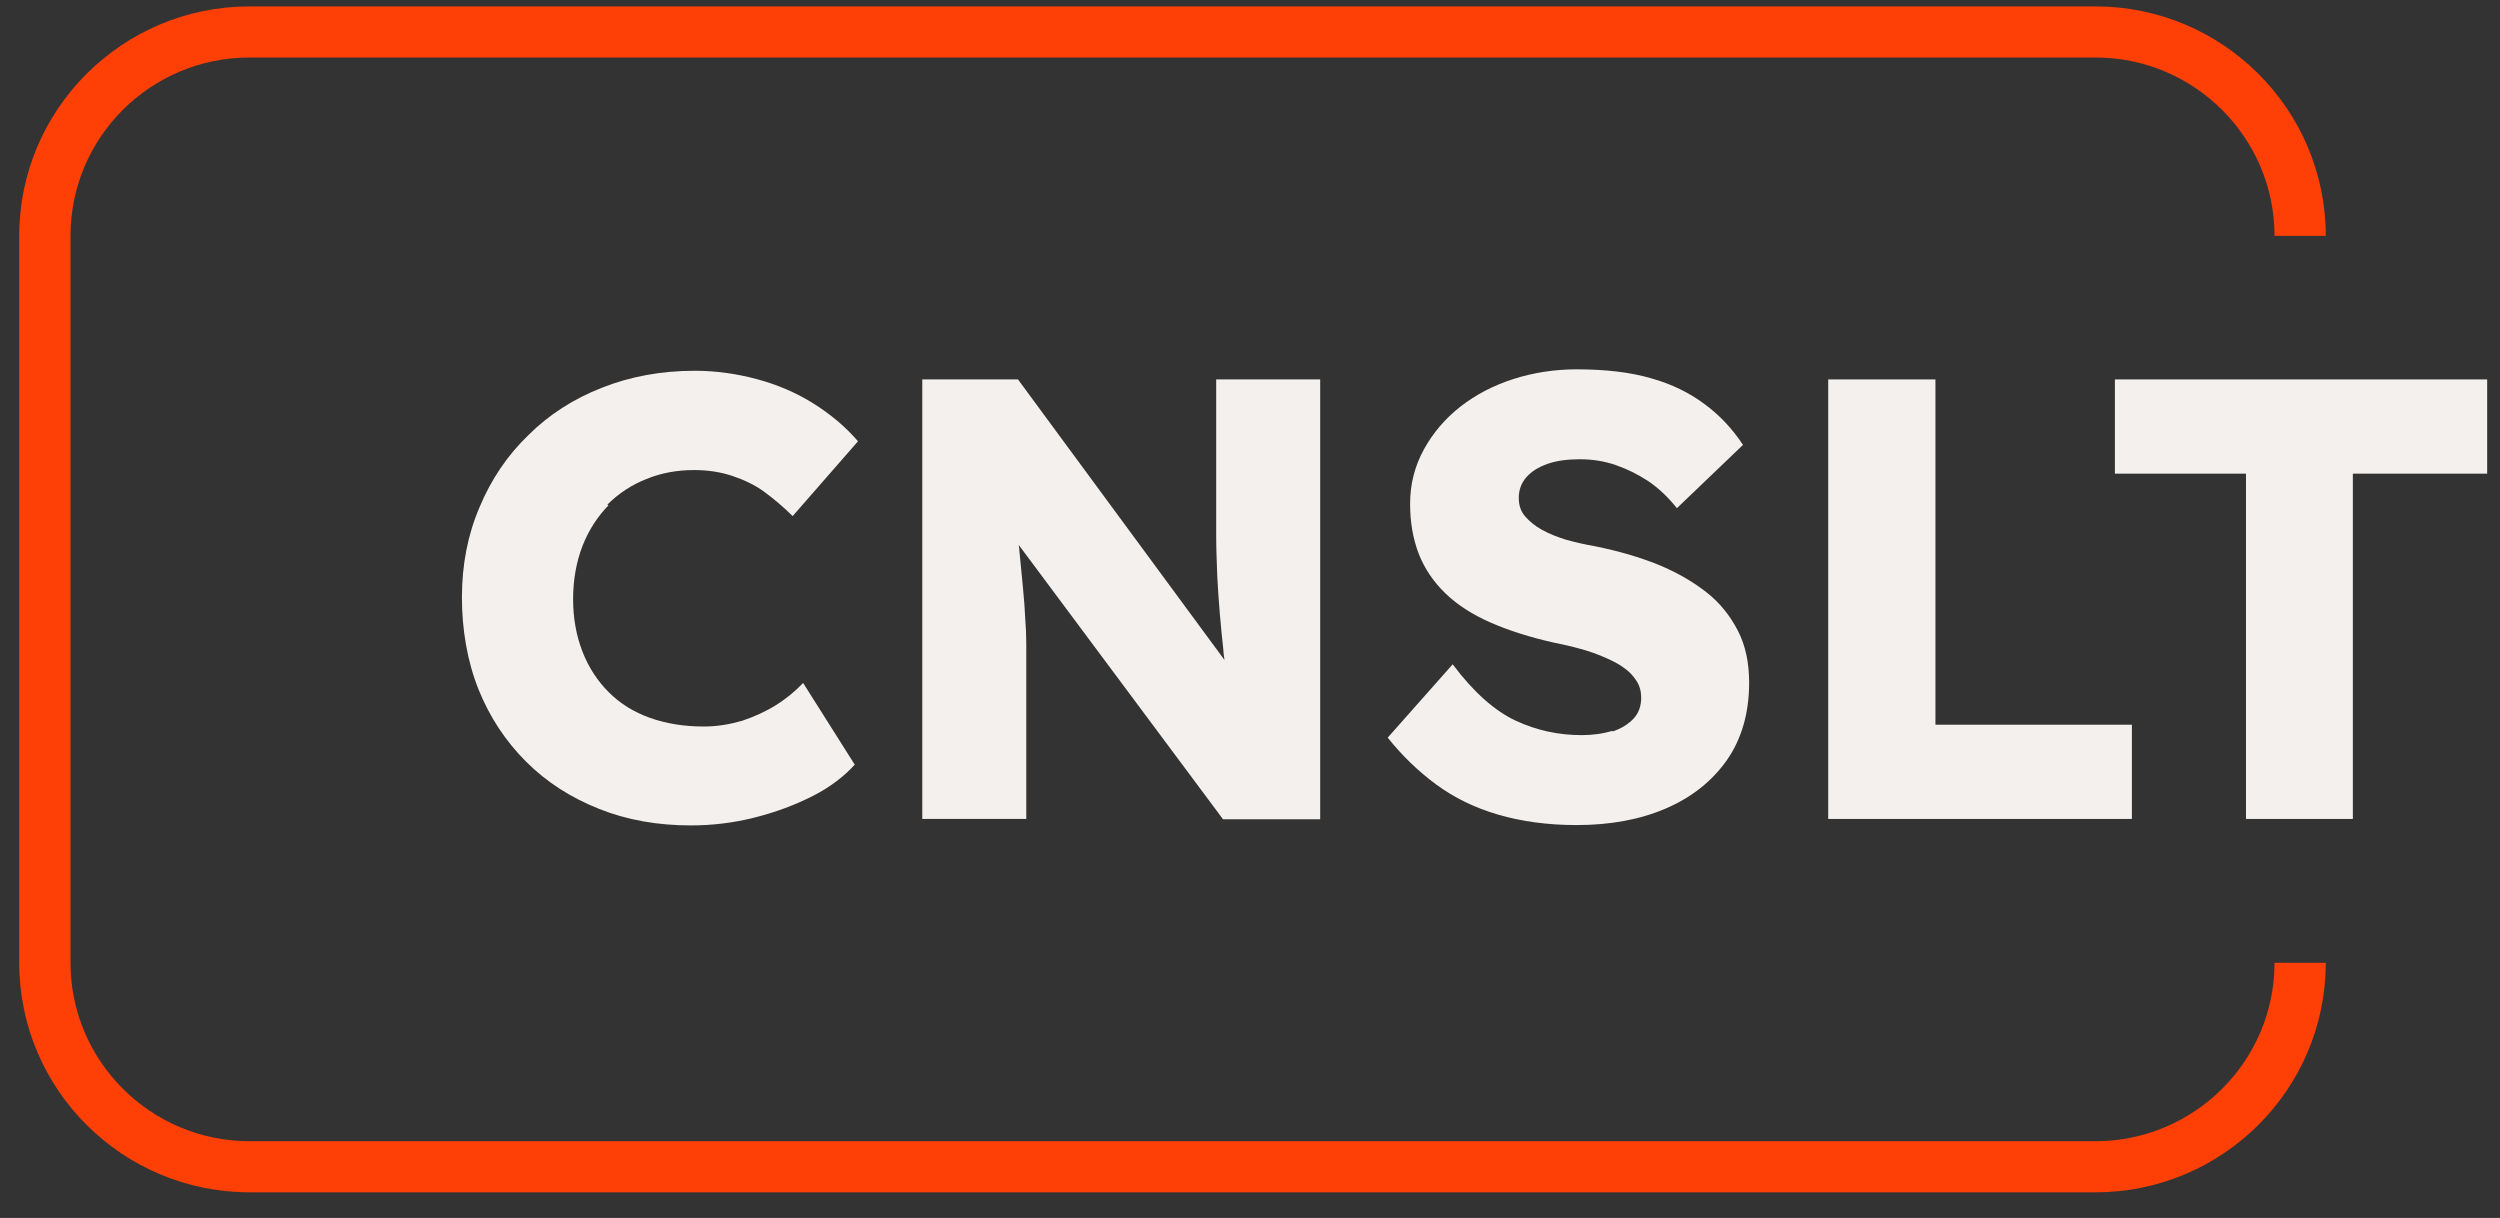
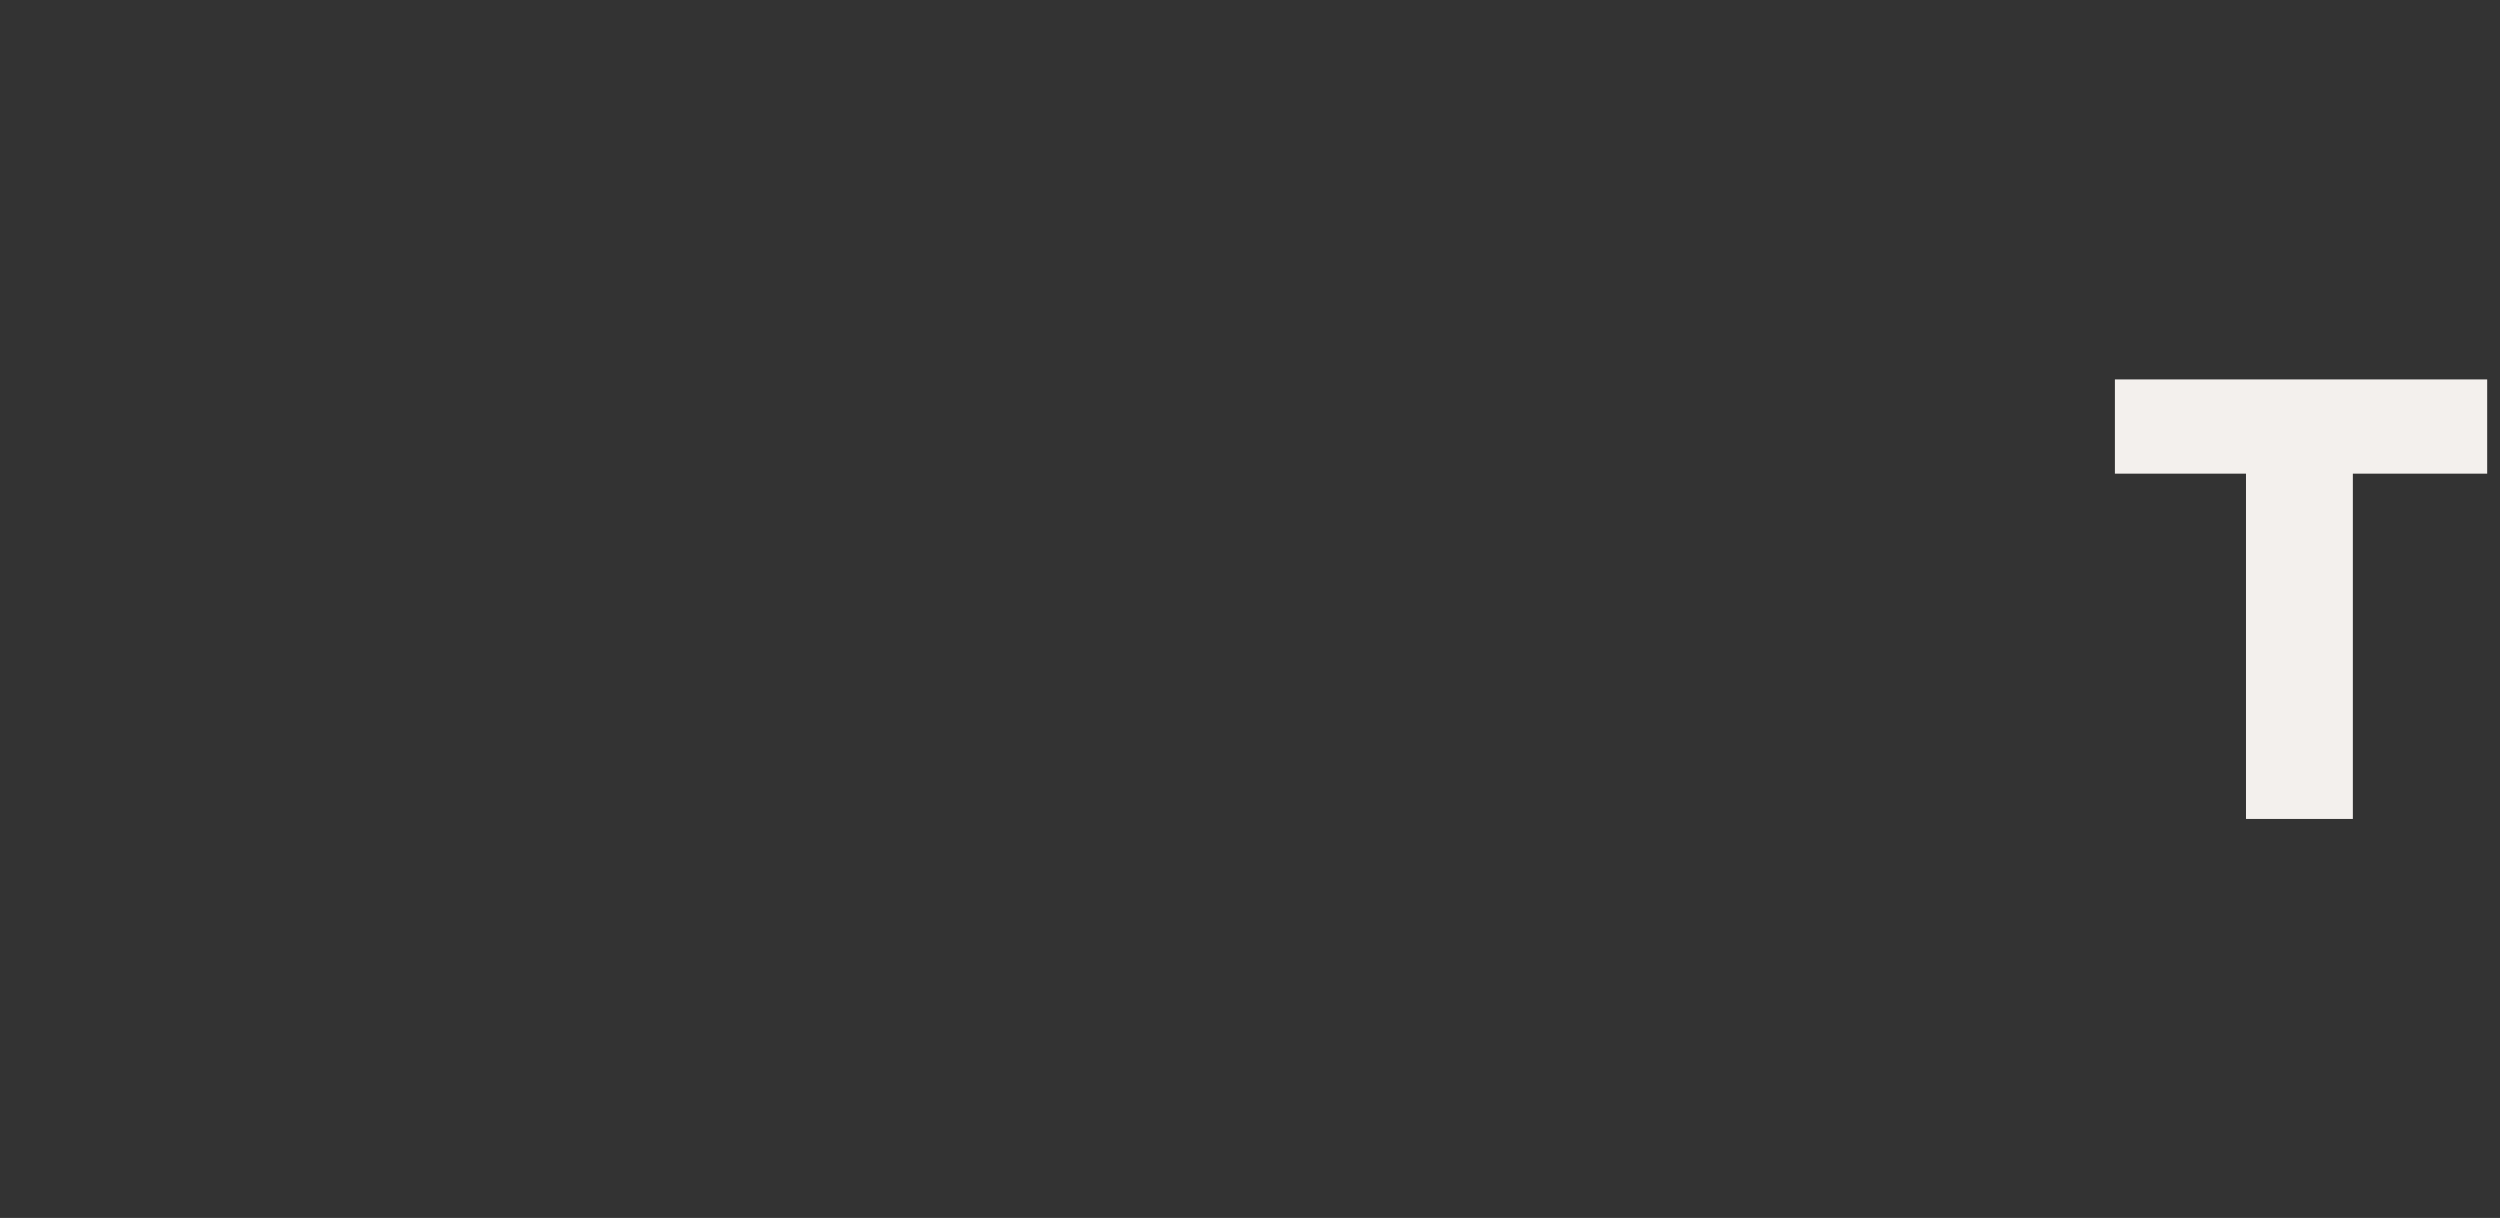
<svg xmlns="http://www.w3.org/2000/svg" width="78" height="38" viewBox="0 0 78 38" fill="none">
  <rect x="0" y="0" width="78" height="38" fill="#333333" stroke="none" />
-   <path d="M7.787 35.606C4.701 35.606 2.2 33.104 2.2 30.04V7.36C2.2 4.285 4.701 1.794 7.787 1.794H65.377C68.464 1.794 70.965 4.296 70.965 7.36H72.564C72.564 3.41 69.342 0.2 65.377 0.2H7.787C3.822 0.2 0.6 3.41 0.6 7.36V30.04C0.6 33.99 3.822 37.2 7.787 37.2H65.377C69.342 37.2 72.564 33.99 72.564 30.04H70.965C70.965 33.115 68.452 35.606 65.377 35.606H7.787Z" fill="#FF4006" />
-   <path d="M18.951 15.743C19.301 15.395 19.706 15.126 20.168 14.946C20.63 14.755 21.126 14.666 21.655 14.666C22.072 14.666 22.466 14.722 22.838 14.845C23.21 14.969 23.548 15.126 23.852 15.35C24.156 15.575 24.449 15.822 24.731 16.102L26.77 13.768C26.375 13.308 25.902 12.915 25.362 12.578C24.821 12.242 24.235 11.995 23.604 11.826C22.973 11.658 22.331 11.568 21.678 11.568C20.63 11.568 19.661 11.748 18.783 12.096C17.893 12.444 17.127 12.937 16.484 13.577C15.831 14.206 15.324 14.957 14.963 15.822C14.592 16.686 14.412 17.628 14.412 18.638C14.412 19.648 14.581 20.636 14.93 21.511C15.279 22.375 15.775 23.127 16.417 23.767C17.059 24.407 17.814 24.889 18.692 25.237C19.56 25.585 20.517 25.753 21.554 25.753C22.219 25.753 22.883 25.675 23.548 25.506C24.213 25.338 24.81 25.114 25.362 24.833C25.914 24.552 26.342 24.216 26.668 23.857L25.058 21.309C24.81 21.567 24.528 21.803 24.201 22.005C23.875 22.207 23.525 22.364 23.154 22.488C22.771 22.6 22.376 22.667 21.959 22.667C21.34 22.667 20.788 22.577 20.281 22.398C19.774 22.218 19.346 21.949 18.997 21.601C18.647 21.253 18.366 20.827 18.174 20.333C17.983 19.839 17.881 19.3 17.881 18.694C17.881 18.088 17.983 17.527 18.174 17.034C18.366 16.54 18.647 16.113 18.985 15.765L18.951 15.743Z" fill="#F3F0ED" />
-   <path d="M41.19 11.838H37.945V15.227C37.945 15.765 37.945 16.259 37.945 16.719C37.945 17.179 37.968 17.606 37.979 17.987C38.002 18.38 38.024 18.762 38.058 19.143C38.092 19.525 38.126 19.906 38.171 20.299C38.171 20.389 38.193 20.49 38.204 20.591L31.761 11.838H28.775V25.551H32.02V20.973C32.02 20.647 32.02 20.344 32.02 20.086C32.02 19.828 32.008 19.547 31.986 19.278C31.974 19.009 31.952 18.694 31.918 18.358C31.884 18.021 31.851 17.628 31.805 17.191C31.805 17.134 31.794 17.056 31.783 17L38.159 25.562H41.19V11.838Z" fill="#F3F0ED" />
-   <path d="M50.304 22.802C50.011 22.892 49.695 22.936 49.346 22.936C48.636 22.936 47.949 22.791 47.296 22.488C46.642 22.184 45.978 21.601 45.324 20.726L43.296 23.015C43.747 23.576 44.243 24.059 44.806 24.474C45.369 24.889 46.011 25.203 46.744 25.417C47.476 25.63 48.287 25.742 49.188 25.742C50.236 25.742 51.16 25.574 51.971 25.226C52.782 24.878 53.413 24.373 53.875 23.722C54.337 23.06 54.573 22.252 54.573 21.298C54.573 20.681 54.461 20.142 54.224 19.682C53.987 19.222 53.672 18.818 53.244 18.481C52.816 18.145 52.309 17.853 51.734 17.617C51.148 17.381 50.495 17.191 49.774 17.045C49.459 16.989 49.154 16.921 48.873 16.843C48.58 16.753 48.332 16.652 48.107 16.529C47.882 16.405 47.712 16.259 47.577 16.102C47.442 15.945 47.386 15.754 47.386 15.53C47.386 15.283 47.465 15.07 47.622 14.89C47.78 14.71 47.994 14.576 48.276 14.475C48.557 14.374 48.895 14.329 49.29 14.329C49.684 14.329 50.044 14.385 50.405 14.508C50.765 14.632 51.103 14.8 51.43 15.014C51.757 15.238 52.05 15.518 52.32 15.855L54.382 13.88C54.055 13.386 53.661 12.96 53.188 12.612C52.726 12.264 52.162 11.983 51.52 11.804C50.867 11.613 50.09 11.523 49.188 11.523C48.512 11.523 47.848 11.624 47.217 11.826C46.586 12.028 46.034 12.32 45.561 12.69C45.088 13.061 44.705 13.51 44.423 14.026C44.141 14.542 43.995 15.103 43.995 15.72C43.995 16.293 44.085 16.809 44.265 17.28C44.446 17.741 44.727 18.156 45.099 18.515C45.471 18.874 45.944 19.177 46.507 19.424C47.07 19.671 47.735 19.884 48.49 20.052C48.76 20.108 49.031 20.165 49.301 20.243C49.56 20.31 49.808 20.4 50.044 20.501C50.281 20.602 50.484 20.703 50.653 20.827C50.822 20.939 50.957 21.085 51.058 21.242C51.16 21.399 51.205 21.578 51.205 21.769C51.205 22.027 51.126 22.252 50.968 22.42C50.81 22.588 50.585 22.734 50.304 22.824V22.802Z" fill="#F3F0ED" />
-   <path d="M57.04 11.838V25.551H66.515V22.611H60.386V11.838H57.04Z" fill="#F3F0ED" />
  <path d="M65.985 14.778H70.075V25.551H73.409V14.778H77.6V11.838H65.985V14.778Z" fill="#F3F0ED" />
</svg>